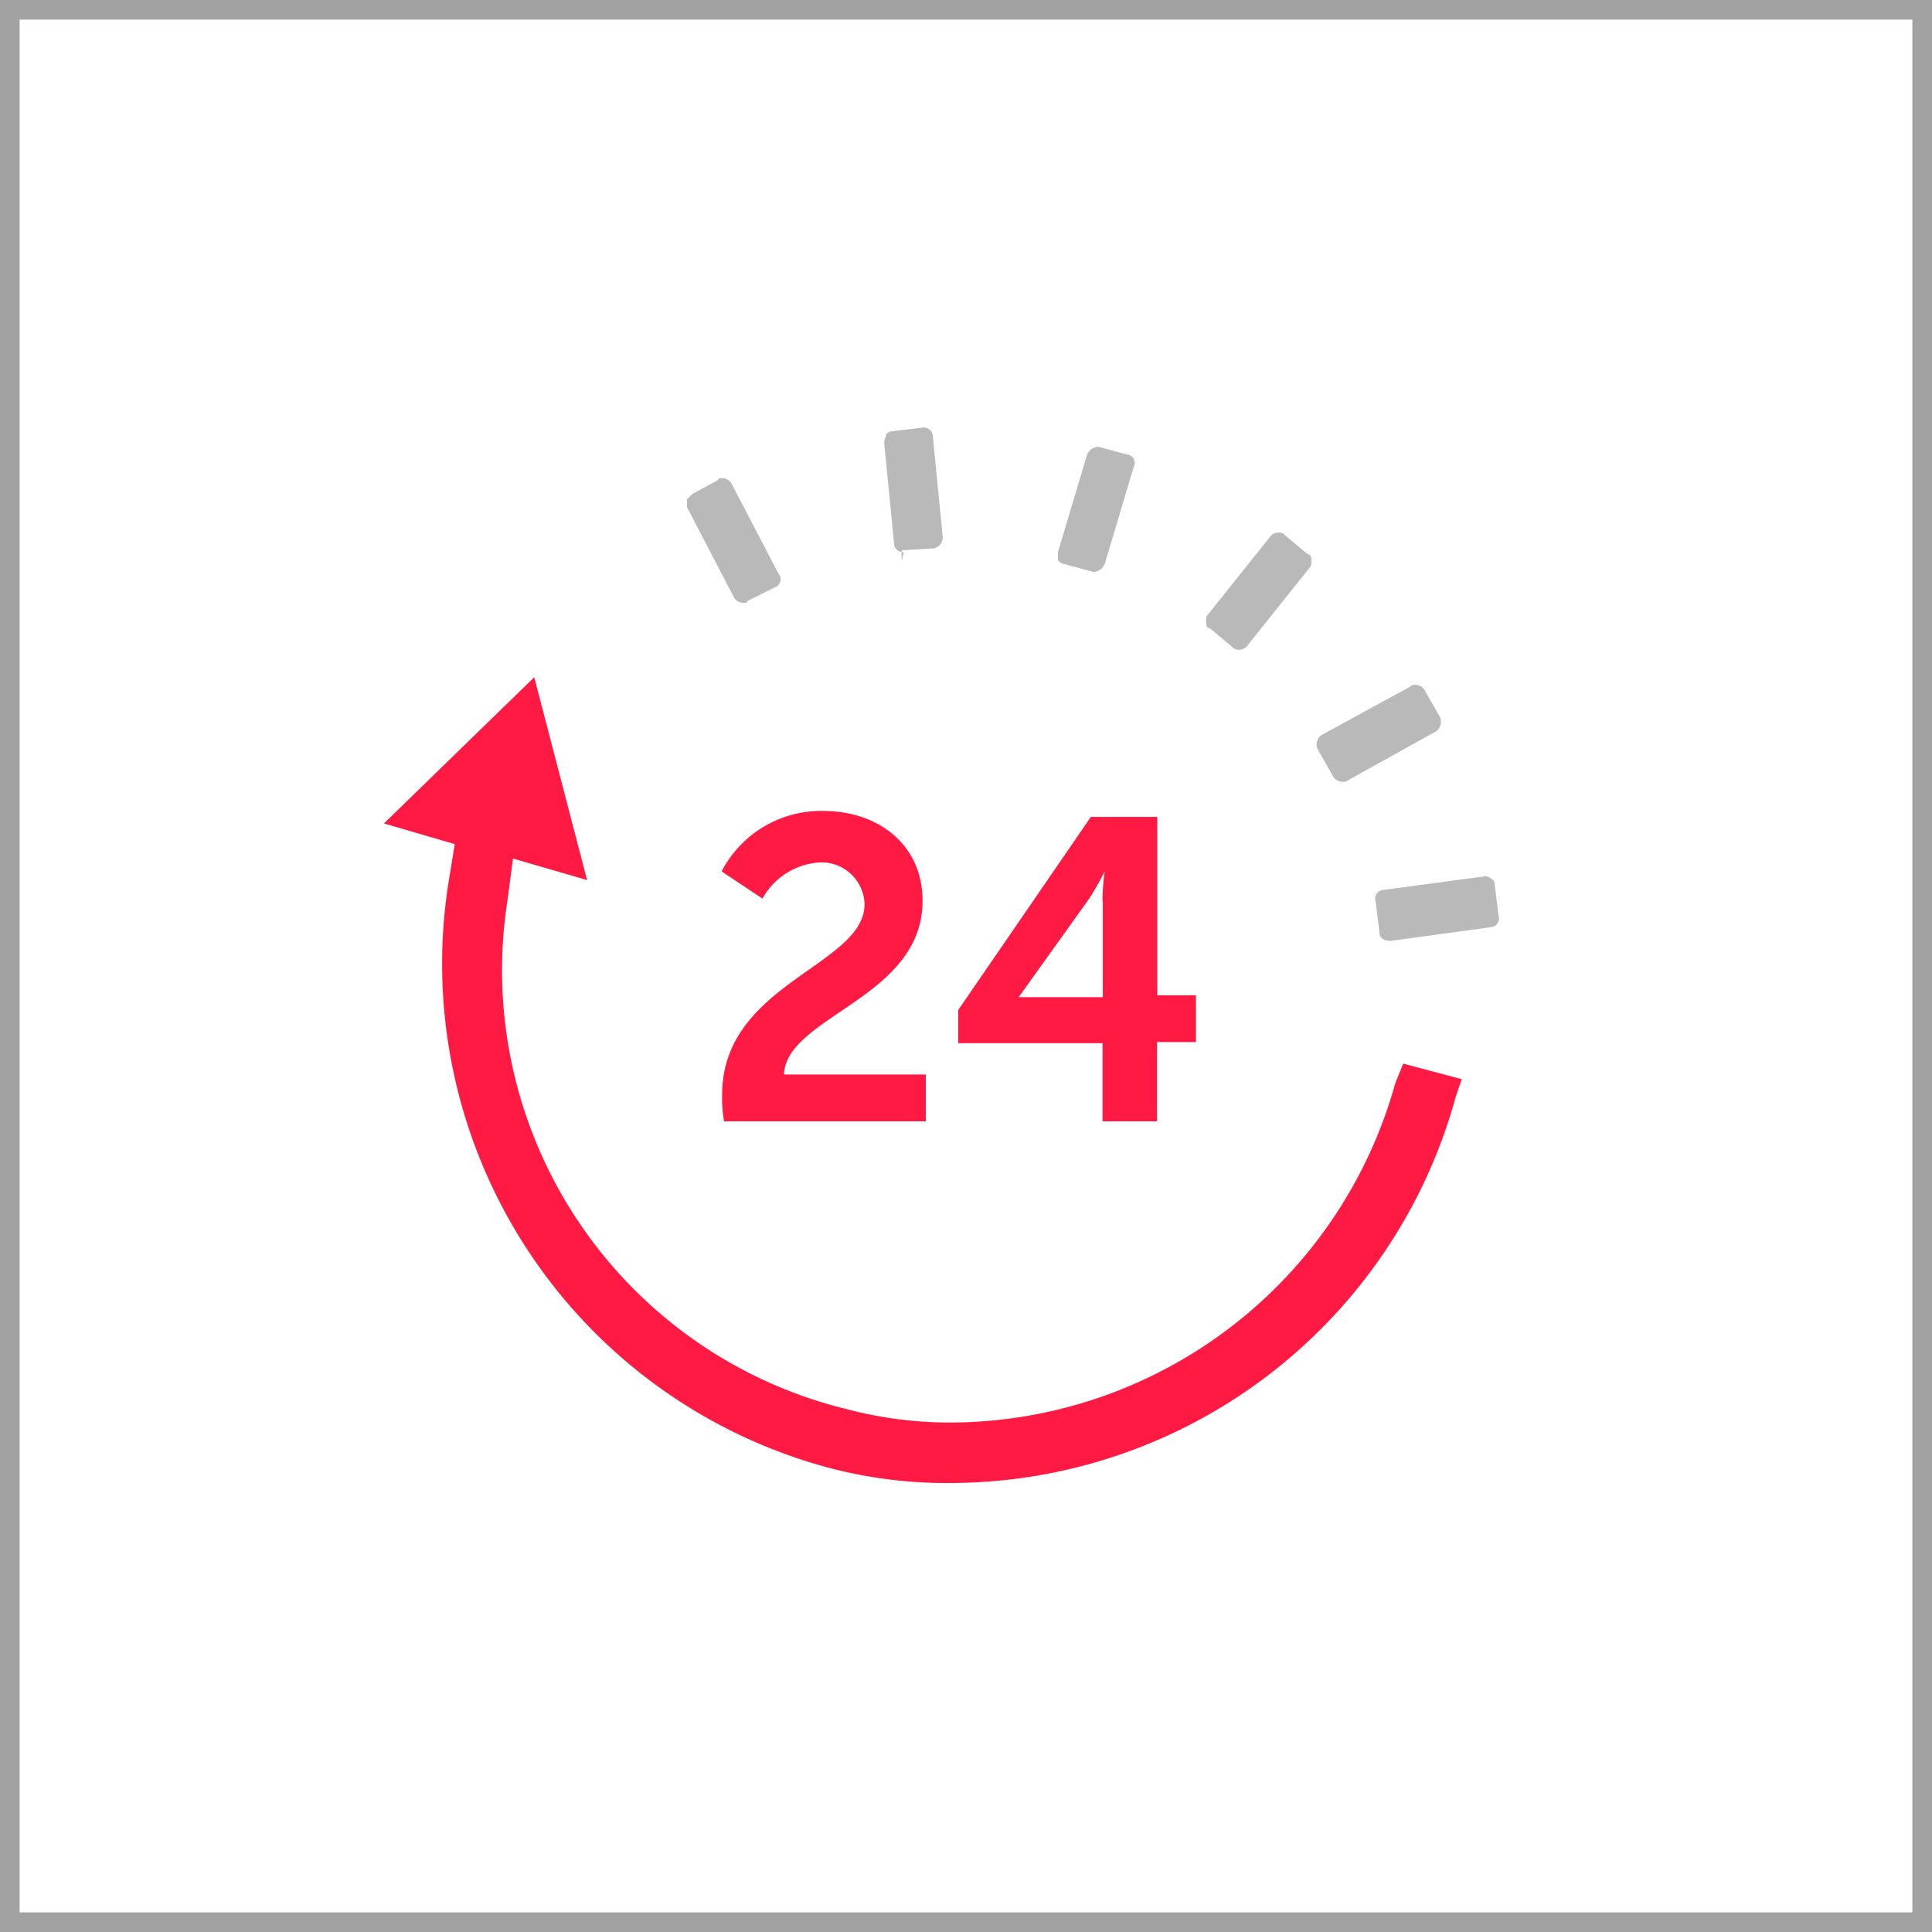
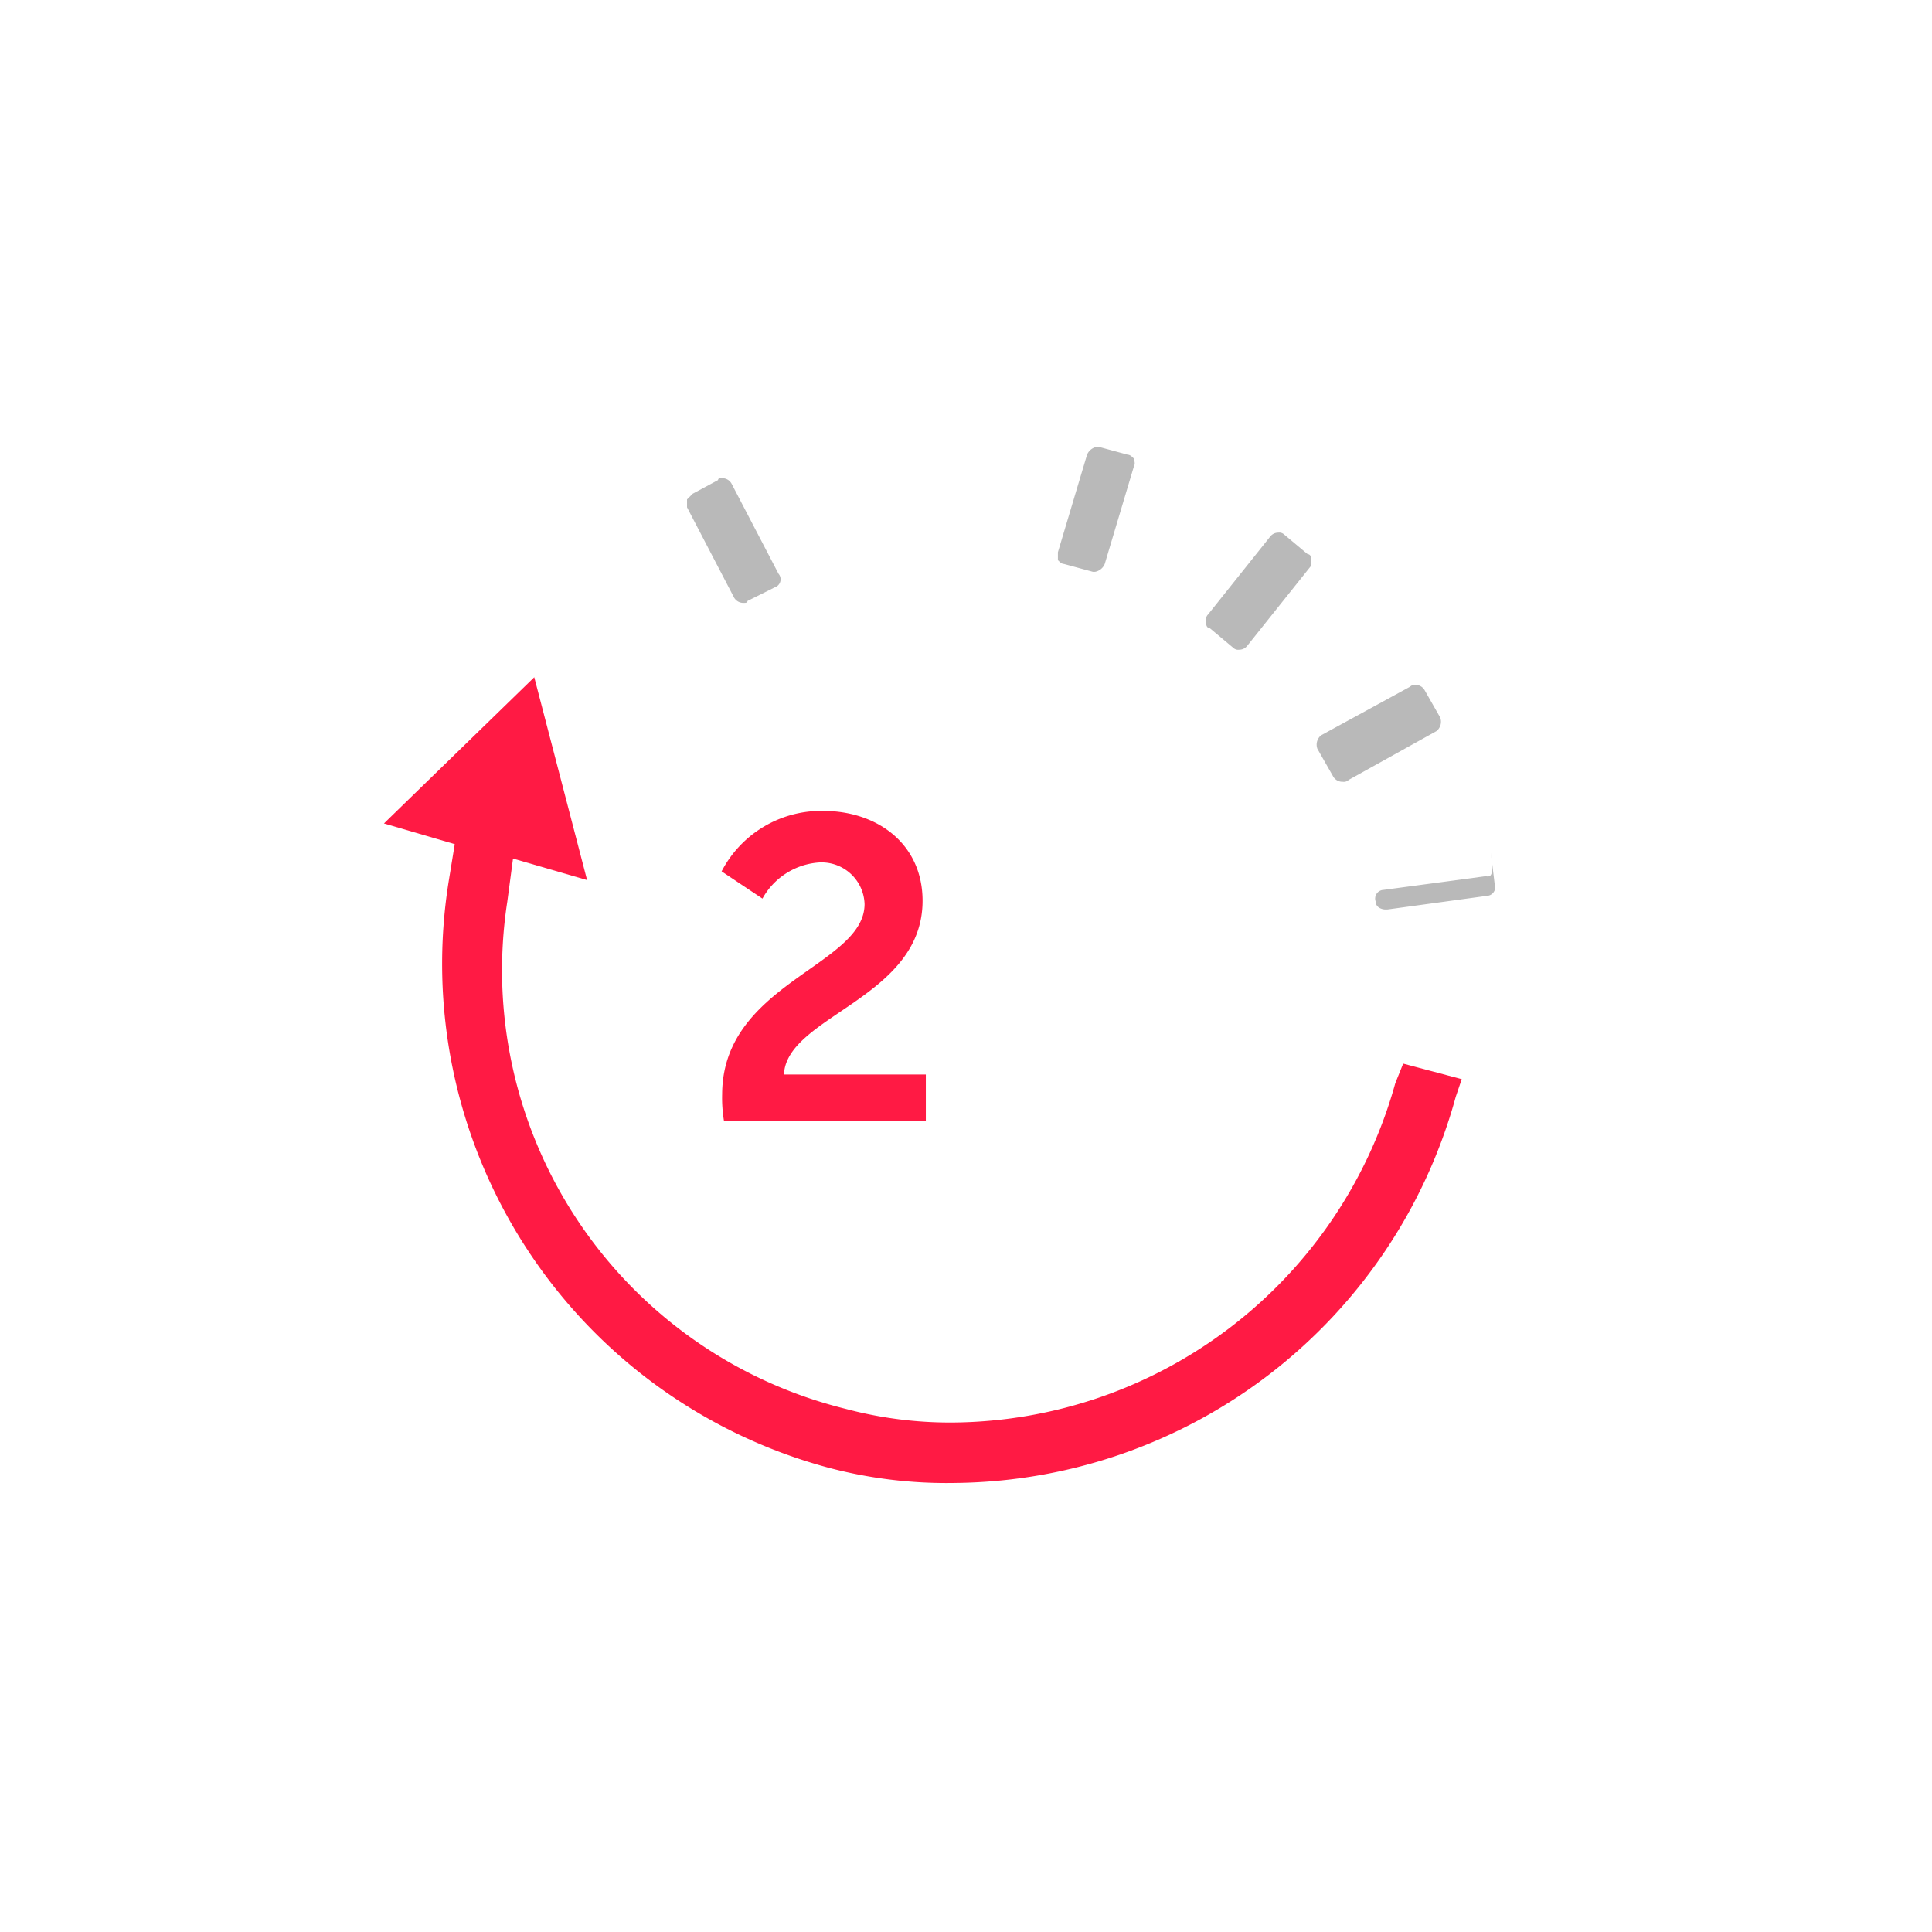
<svg xmlns="http://www.w3.org/2000/svg" id="Layer_1" data-name="Layer 1" width="120px" height="120px" viewBox="0 0 70.95 70.95">
  <defs>
    <style>.cls-1{fill:#b9b9b9;}.cls-2{fill:#a2a2a2;}.cls-3{fill:#ff1a44;}</style>
  </defs>
  <title>icon-24</title>
  <path class="cls-1" d="M41.64,16.84c-.07-.07-.14-.14-.22-.14l-1.07-.29h-.07a.48.48,0,0,0-.36.29l-1.07,3.58v.29c.07.07.14.14.22.14l1.07.29h.07a.48.48,0,0,0,.36-.29l1.07-3.58C41.71,17,41.64,16.91,41.64,16.84Z" />
-   <path class="cls-1" d="M33.11,20.57v-.36l1.15-.07a.4.4,0,0,0,.36-.43l-.36-3.65a.34.34,0,0,0-.36-.36l-1.15.14c-.07,0-.21.07-.21.14s-.07.14-.07.29l.36,3.65a.34.34,0,0,0,.36.36l-.07.29Z" />
-   <path class="cls-2" d="M70.95,70.95H0V0H70.95ZM.72,70.23H70.23V.72H.72Z" />
  <path class="cls-3" d="M26.52,40.2c0-4.09,5.23-4.73,5.23-7A1.58,1.58,0,0,0,30,31.68,2.58,2.58,0,0,0,28,33l-1.5-1a4.12,4.12,0,0,1,3.73-2.22c2,0,3.65,1.22,3.65,3.3,0,3.58-5,4.23-5.09,6.38H34v1.72H26.59a5.08,5.08,0,0,1-.07-1Z" />
-   <path class="cls-3" d="M42.5,36.62V30H40.06l-4.87,7.09v1.22h5.3v2.87h2V38.27h1.43V36.55H42.5Zm-2-3.51v3.51H37.41L40,33a11.13,11.13,0,0,0,.57-1h0A7.22,7.22,0,0,0,40.49,33.11Z" />
  <path class="cls-3" d="M30.39,53.89a16.94,16.94,0,0,0,4.66.57A19.27,19.27,0,0,0,53.46,40.28l.22-.65-2.15-.57-.29.72A17,17,0,0,1,35,52.24a14.87,14.87,0,0,1-3.94-.5A16.59,16.59,0,0,1,18.63,33.11l.21-1.58,2.72.79-1.94-7.45-5.52,5.37L16.7,31l-.21,1.29A19.16,19.16,0,0,0,30.39,53.89Z" />
-   <path class="cls-1" d="M54.54,32.18l-3.73.5a.32.32,0,0,0-.29.43l.14,1.15c0,.21.22.29.36.29h.07l3.65-.5a.32.32,0,0,0,.29-.43l-.14-1.15C54.9,32.32,54.68,32.18,54.54,32.18Z" />
+   <path class="cls-1" d="M54.54,32.18l-3.73.5a.32.32,0,0,0-.29.43c0,.21.22.29.36.29h.07l3.65-.5a.32.32,0,0,0,.29-.43l-.14-1.15C54.9,32.32,54.68,32.18,54.54,32.18Z" />
  <path class="cls-1" d="M52,25.15a.26.26,0,0,0-.22.07L48.52,27a.44.44,0,0,0-.14.5l.57,1a.39.39,0,0,0,.36.21.26.26,0,0,0,.22-.07l3.22-1.79a.44.44,0,0,0,.14-.5l-.57-1A.39.39,0,0,0,52,25.15Z" />
  <path class="cls-1" d="M46.94,19.56a.37.37,0,0,0-.29.14l-2.29,2.87c-.07.07-.07.14-.07.29s.07.21.14.21l.86.72a.26.26,0,0,0,.22.07.37.37,0,0,0,.29-.14l2.29-2.87c.07-.07.07-.14.07-.29s-.07-.21-.14-.21l-.86-.72A.26.26,0,0,0,46.94,19.56Z" />
  <path class="cls-1" d="M25.44,18.13l-.21.21v.29l1.72,3.3a.39.39,0,0,0,.36.21c.07,0,.14,0,.14-.07l1-.5a.31.31,0,0,0,.14-.5l-1.72-3.3a.39.39,0,0,0-.36-.21c-.07,0-.14,0-.14.07Z" />
</svg>